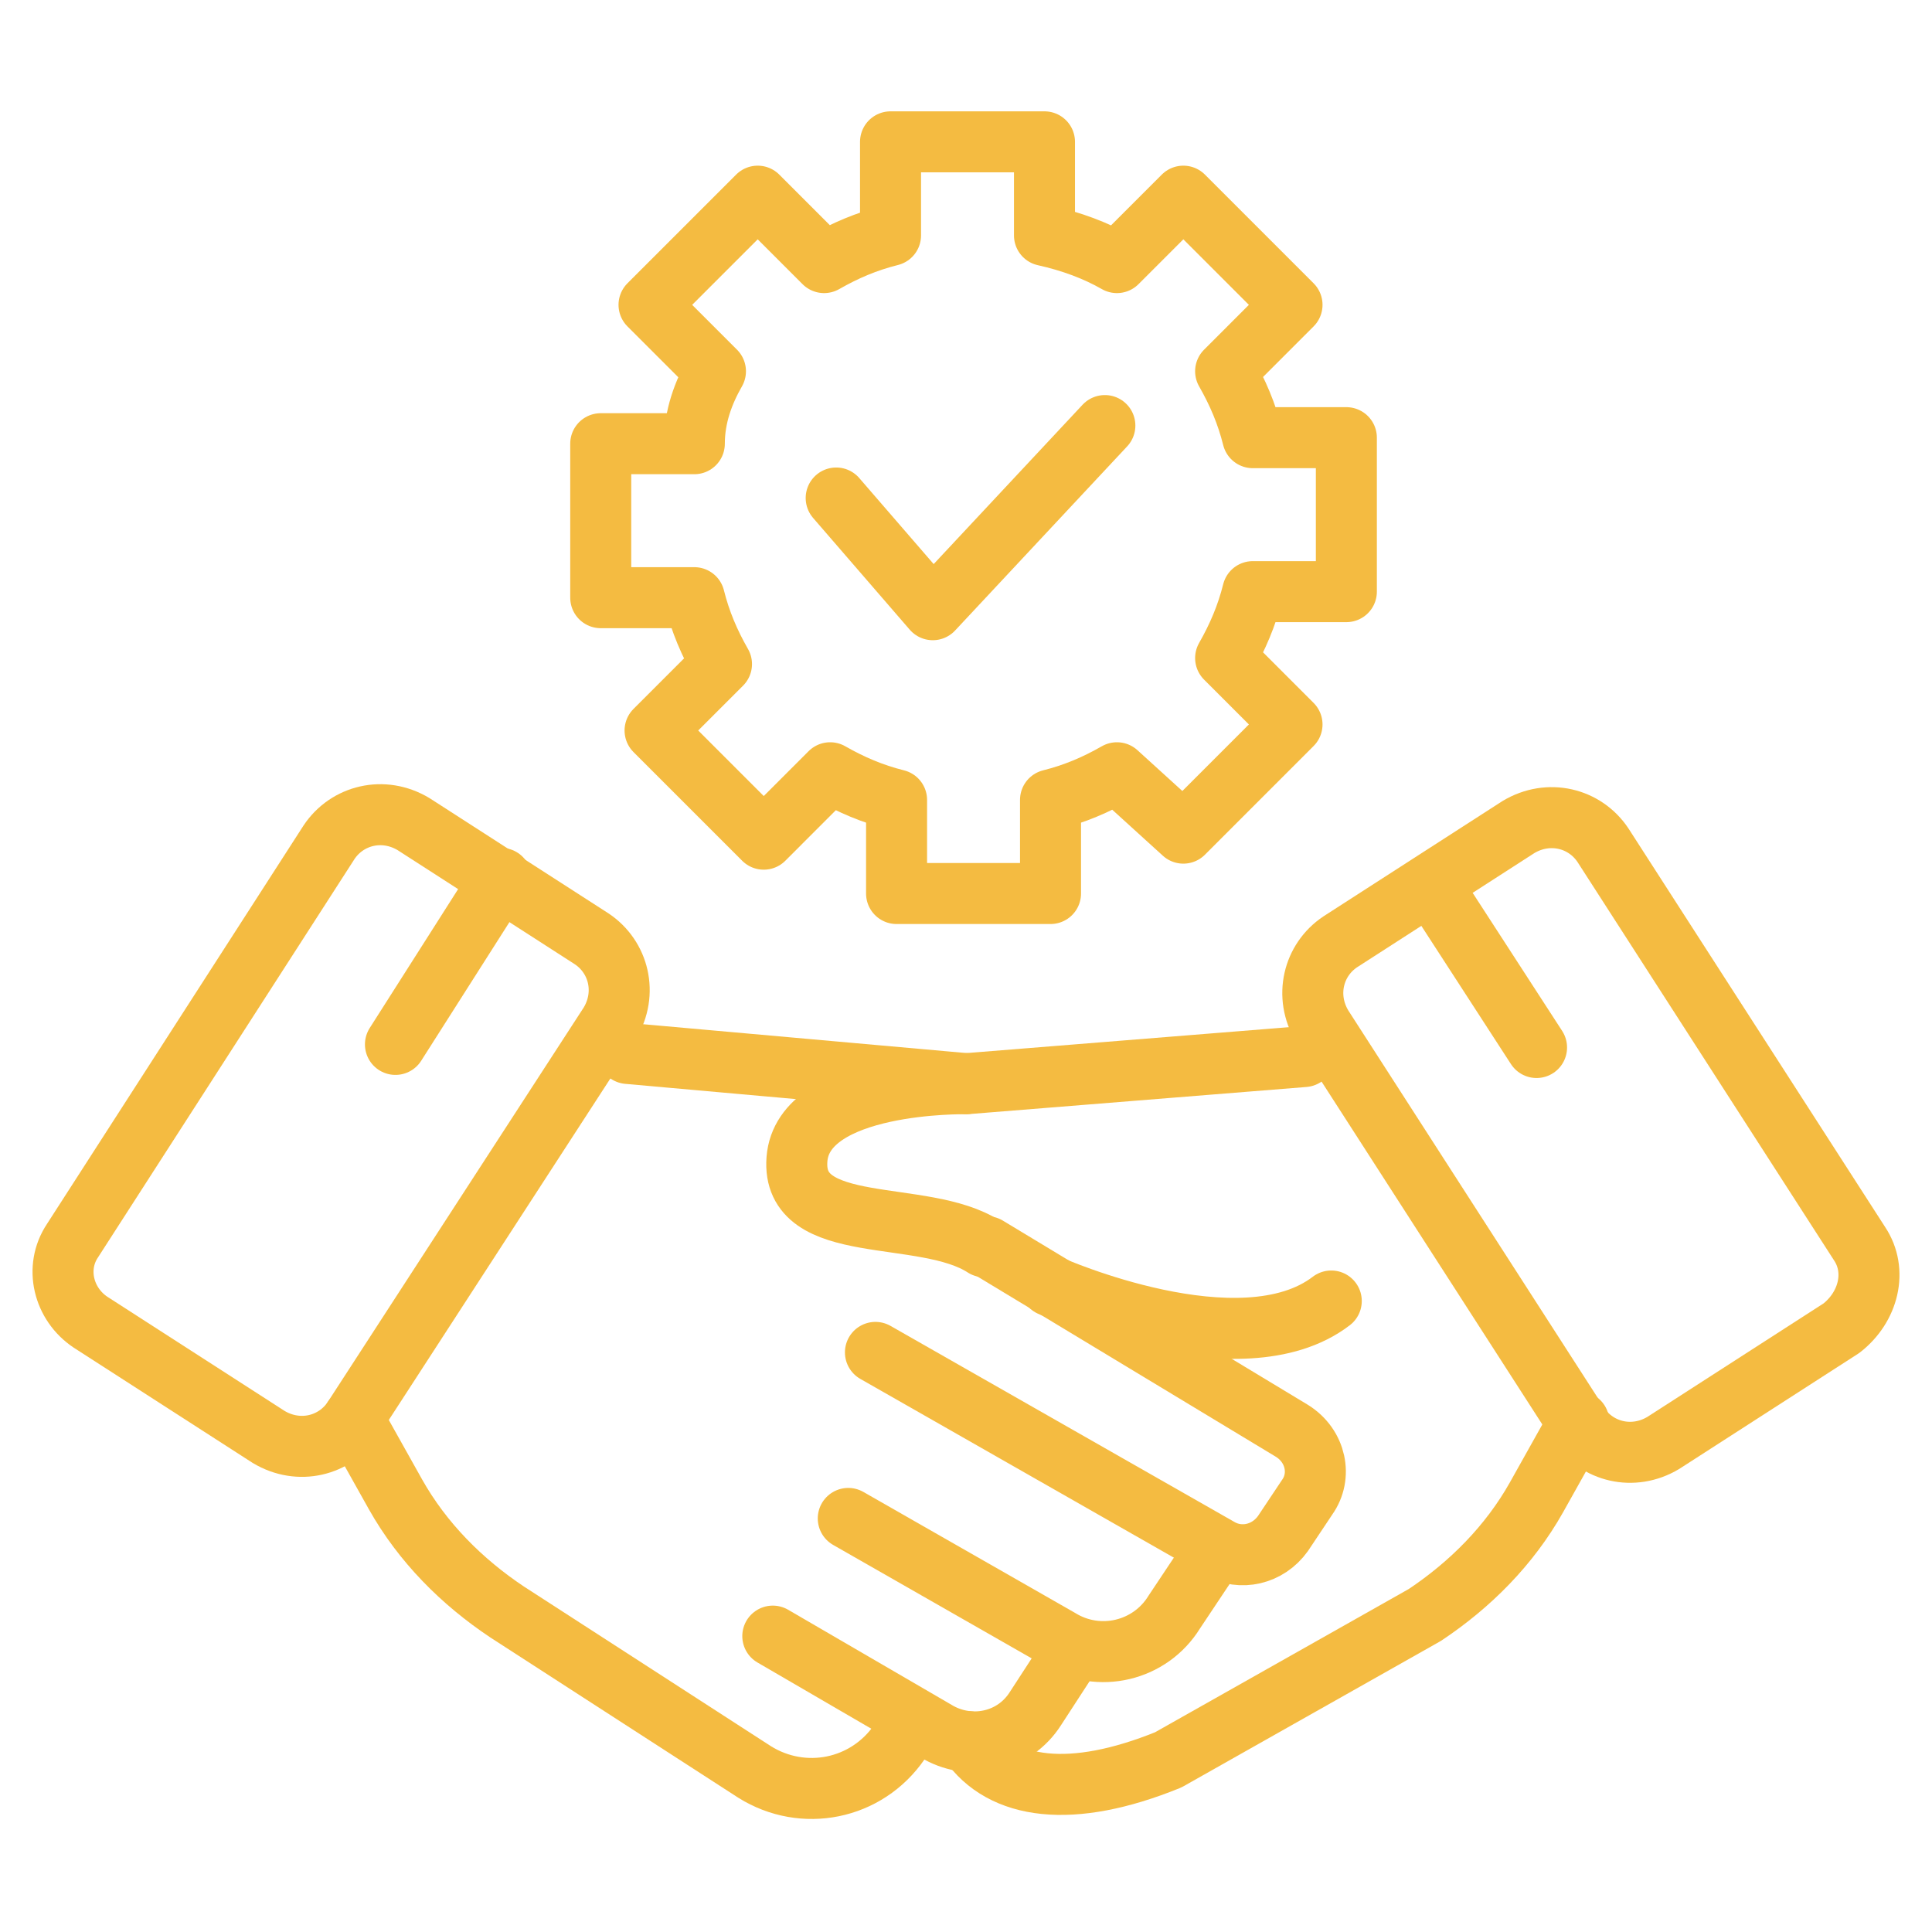
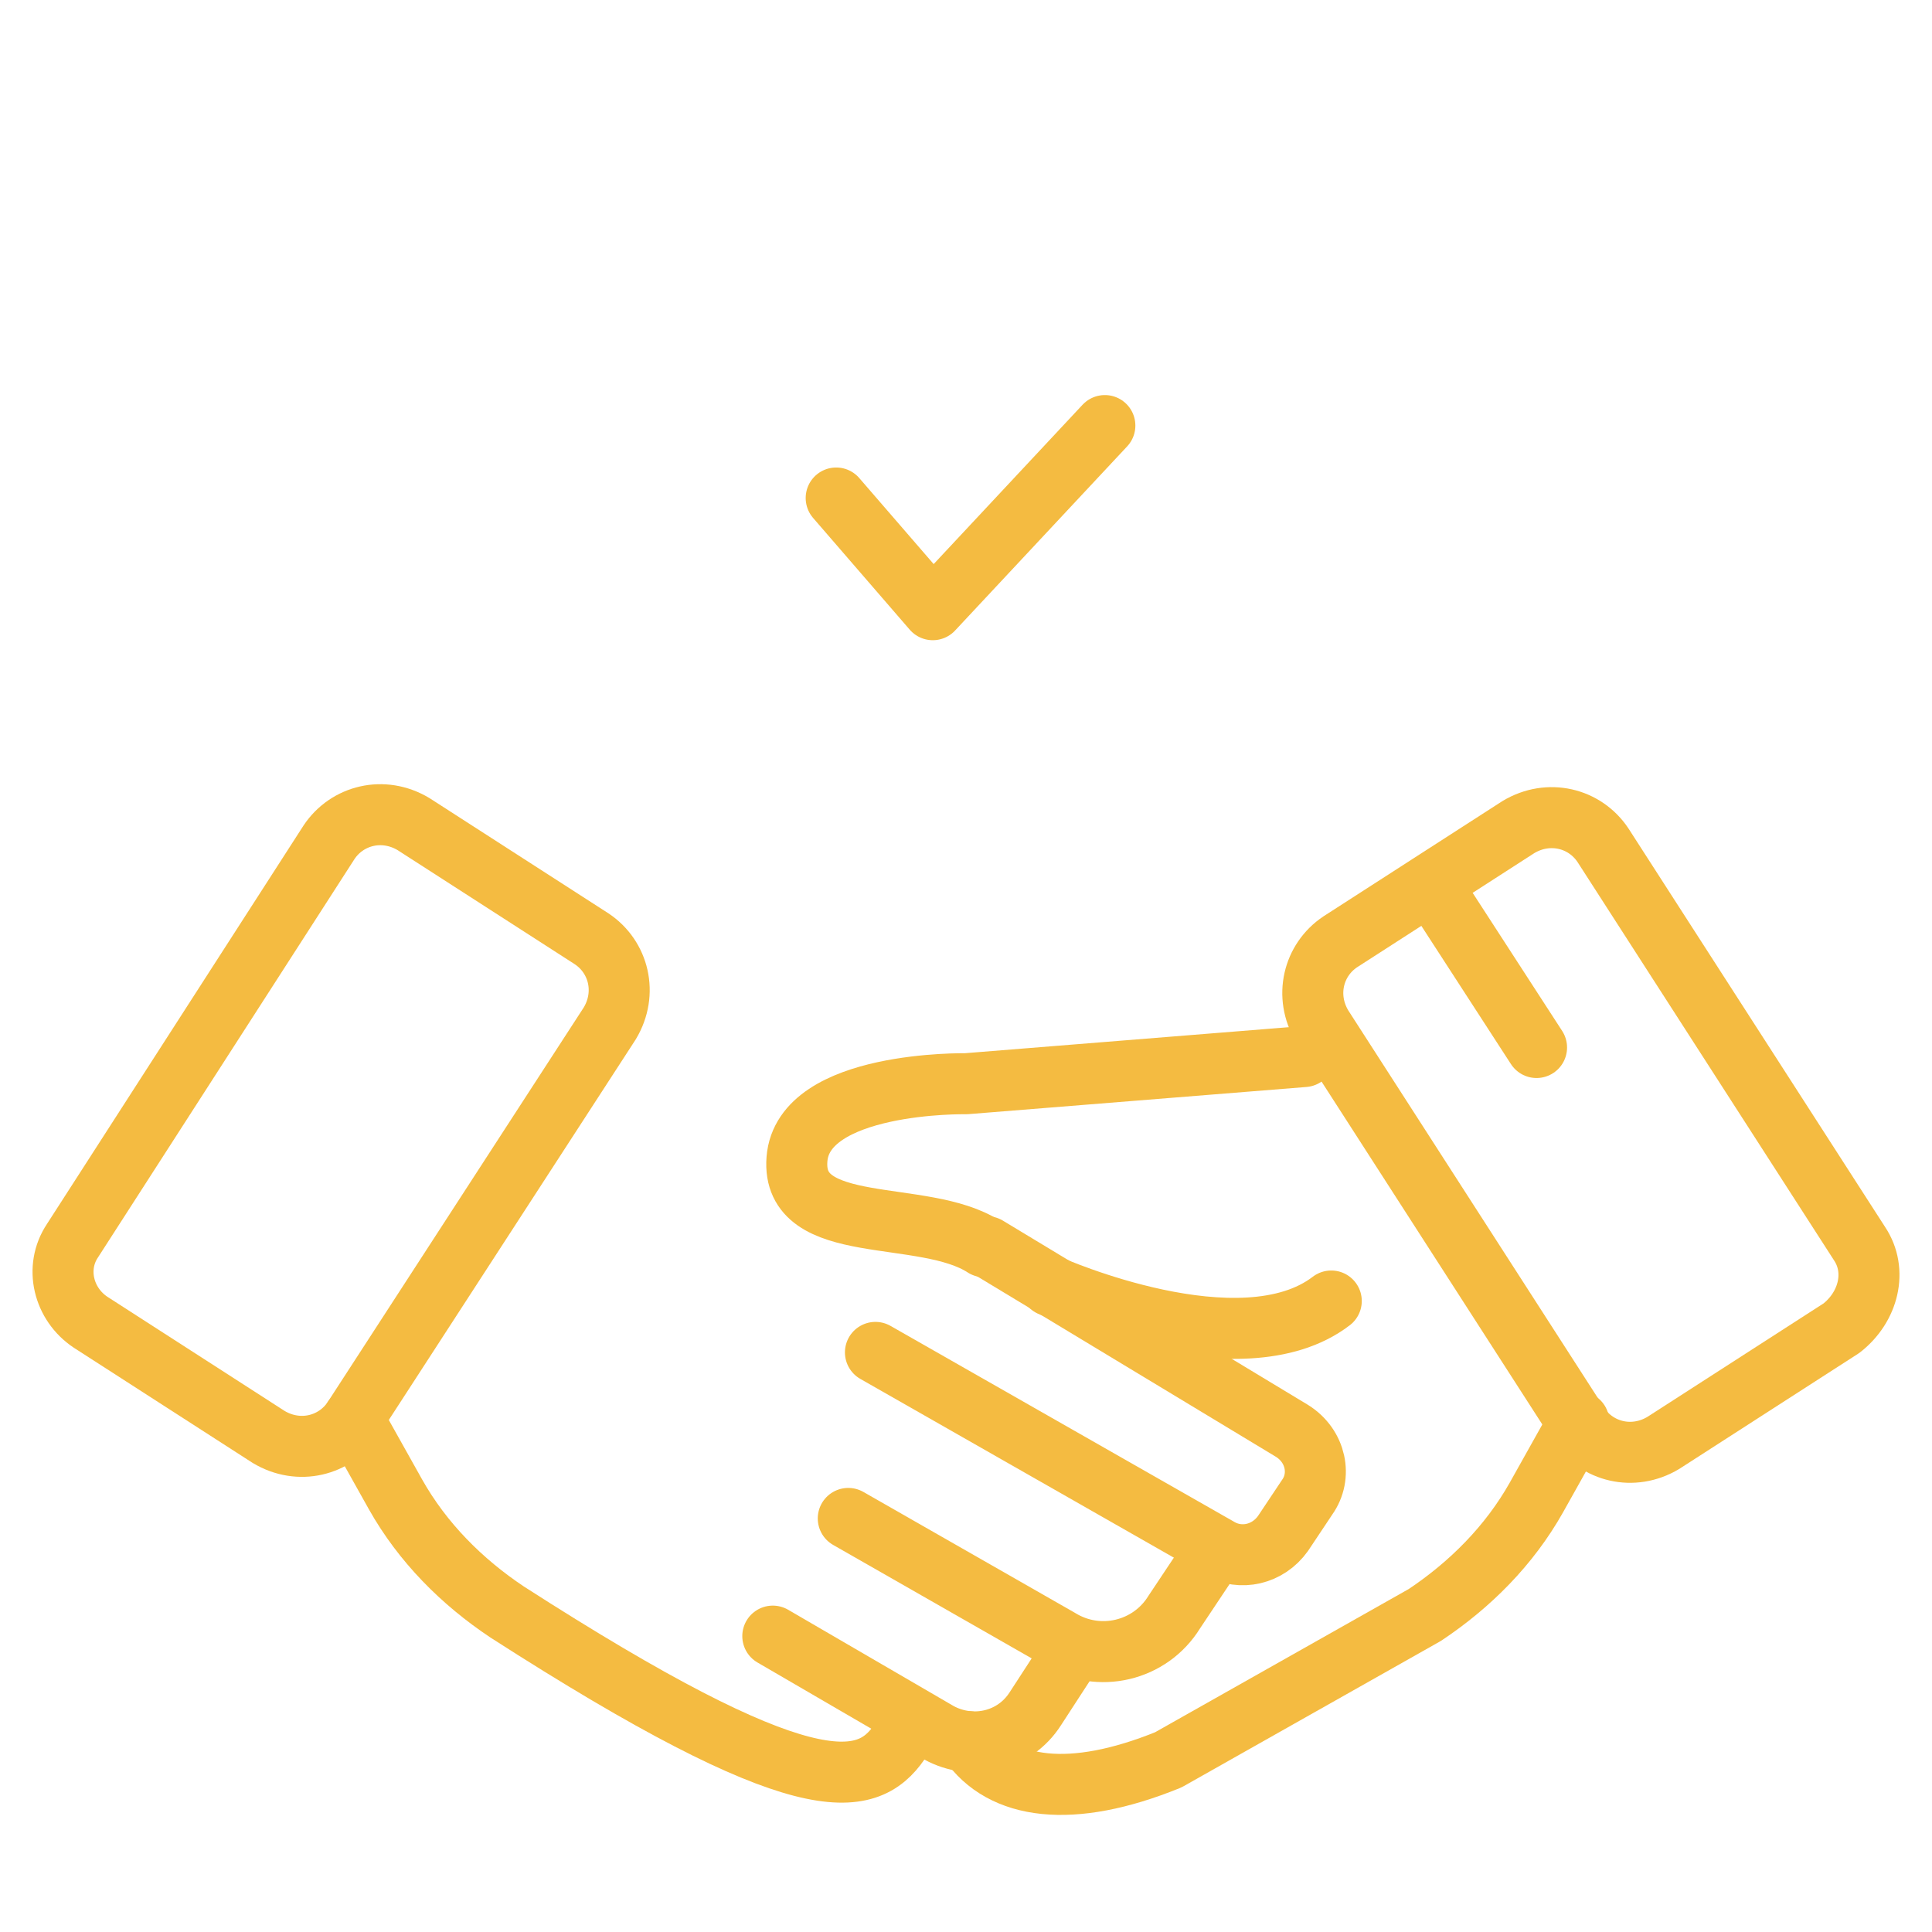
<svg xmlns="http://www.w3.org/2000/svg" width="95" height="95" viewBox="0 0 95 95" fill="none">
  <path d="M3.563 61.008L16.18 41.414C17.07 40.079 18.852 39.633 20.336 40.524L29.094 46.164C30.43 47.055 30.875 48.836 29.984 50.321L17.367 69.766C16.477 71.102 14.695 71.547 13.211 70.657L4.453 65.016C3.117 64.126 2.672 62.344 3.563 61.008Z" stroke="#F4BB41" stroke-width="3" stroke-miterlimit="10" stroke-linecap="round" stroke-linejoin="round" />
  <path d="M48.539 61.305L63.531 70.359C64.719 71.102 65.016 72.586 64.273 73.625L63.086 75.406C62.344 76.445 61.008 76.742 59.969 76.148L43.047 66.5" stroke="#F4BB41" stroke-width="3" stroke-miterlimit="10" stroke-linecap="round" stroke-linejoin="round" />
-   <path d="M47.5 53.285L30.875 51.801" stroke="#F4BB41" stroke-width="3" stroke-miterlimit="10" stroke-linecap="round" stroke-linejoin="round" />
  <path d="M41.711 74.664L52.102 80.602C54.031 81.789 56.555 81.195 57.742 79.266L59.82 76.148" stroke="#F4BB41" stroke-width="3" stroke-miterlimit="10" stroke-linecap="round" stroke-linejoin="round" />
  <path d="M38 80.451L46.164 85.201C47.797 86.092 49.875 85.647 50.914 84.014L52.844 81.045" stroke="#F4BB41" stroke-width="3" stroke-miterlimit="10" stroke-linecap="round" stroke-linejoin="round" />
-   <path d="M17.367 69.766L19.445 73.477C20.781 75.852 22.711 77.781 24.938 79.266L37.109 87.133C39.484 88.617 42.602 88.023 44.234 85.648L44.828 84.758" stroke="#F4BB41" stroke-width="3" stroke-miterlimit="10" stroke-linecap="round" stroke-linejoin="round" />
-   <path d="M24.641 43.191L19.445 51.355" stroke="#F4BB41" stroke-width="3" stroke-miterlimit="10" stroke-linecap="round" stroke-linejoin="round" />
+   <path d="M17.367 69.766L19.445 73.477C20.781 75.852 22.711 77.781 24.938 79.266C39.484 88.617 42.602 88.023 44.234 85.648L44.828 84.758" stroke="#F4BB41" stroke-width="3" stroke-miterlimit="10" stroke-linecap="round" stroke-linejoin="round" />
  <path d="M91.438 61.153L78.82 41.559C77.93 40.223 76.148 39.778 74.664 40.668L65.906 46.309C64.57 47.2 64.125 48.981 65.016 50.465L77.633 70.059C78.523 71.395 80.305 71.84 81.789 70.95L90.547 65.309C91.883 64.27 92.328 62.489 91.438 61.153Z" stroke="#F4BB41" stroke-width="3" stroke-miterlimit="10" stroke-linecap="round" stroke-linejoin="round" />
  <path d="M64.125 51.953L47.5 53.289C47.5 53.289 39.484 53.141 39.188 57C38.891 60.859 45.422 59.375 48.391 61.305" stroke="#F4BB41" stroke-width="3" stroke-miterlimit="10" stroke-linecap="round" stroke-linejoin="round" />
  <path d="M77.633 69.91L75.555 73.621C74.219 75.996 72.289 77.926 70.063 79.41L57.445 86.535C52.695 88.465 49.281 88.019 47.649 85.644" stroke="#F4BB41" stroke-width="3" stroke-miterlimit="10" stroke-linecap="round" stroke-linejoin="round" />
  <path d="M70.359 43.492L75.555 51.508" stroke="#F4BB41" stroke-width="3" stroke-miterlimit="10" stroke-linecap="round" stroke-linejoin="round" />
  <path d="M51.656 63.23C51.656 63.23 61.008 67.387 65.461 63.973" stroke="#F4BB41" stroke-width="3" stroke-miterlimit="10" stroke-linecap="round" stroke-linejoin="round" />
-   <path d="M35.18 18.256L31.914 14.99L37.258 9.646L40.523 12.912C41.562 12.318 42.602 11.873 43.789 11.576V6.975H51.359V11.576C52.695 11.873 53.883 12.318 54.922 12.912L58.188 9.646L63.531 14.99L60.266 18.256C60.859 19.295 61.305 20.334 61.602 21.521H66.203V29.092H61.602C61.305 30.279 60.859 31.318 60.266 32.357L63.531 35.623L58.188 40.967L54.922 37.998C53.883 38.592 52.844 39.037 51.656 39.334V43.936H44.086V39.334C42.898 39.037 41.859 38.592 40.82 37.998L37.555 41.264L32.211 35.92L35.477 32.654C34.883 31.615 34.438 30.576 34.141 29.389H29.539V21.818H34.141C34.141 20.482 34.586 19.295 35.18 18.256Z" stroke="#F4BB41" stroke-width="3" stroke-miterlimit="10" stroke-linecap="round" stroke-linejoin="round" />
  <path d="M41.117 24.488L45.867 29.98L54.328 20.926" stroke="#F4BB41" stroke-width="3" stroke-miterlimit="10" stroke-linecap="round" stroke-linejoin="round" />
</svg>